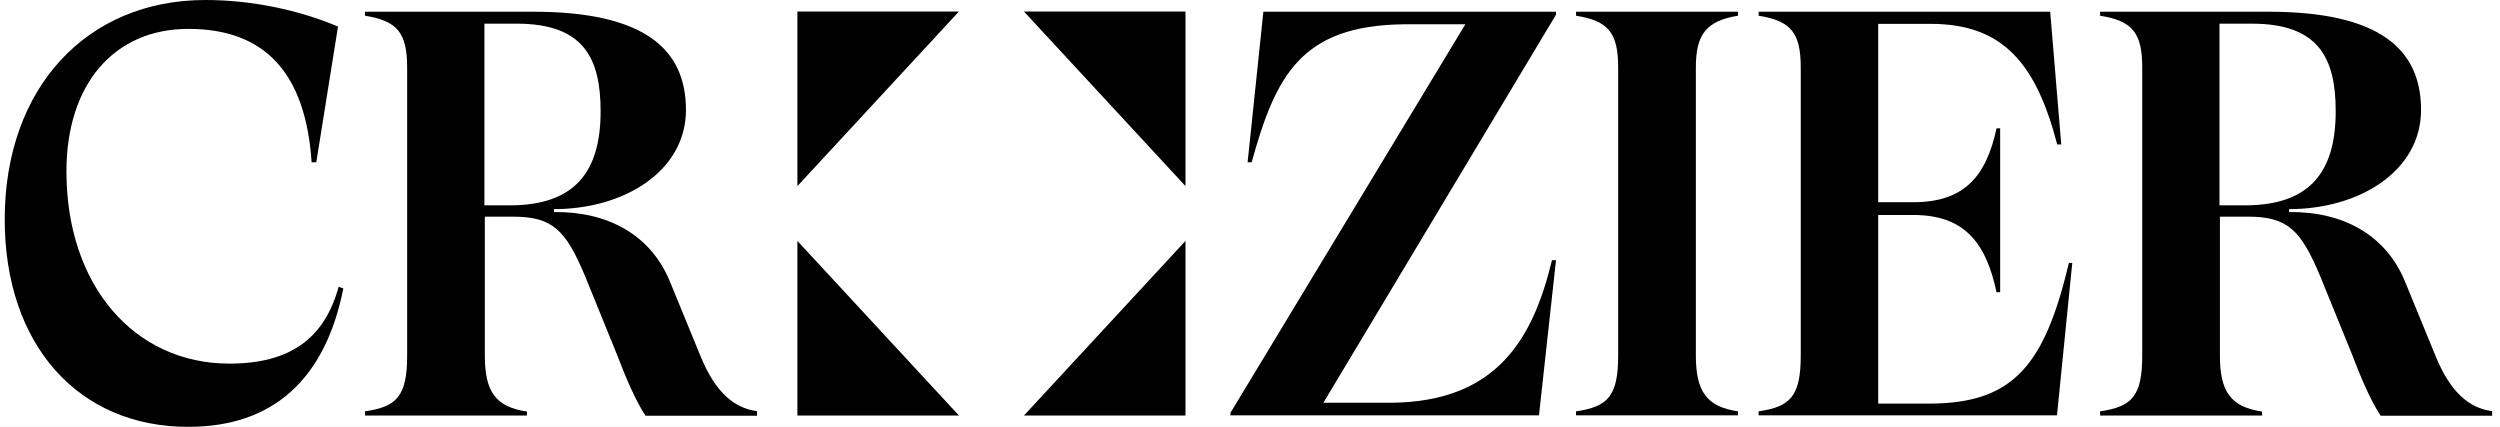
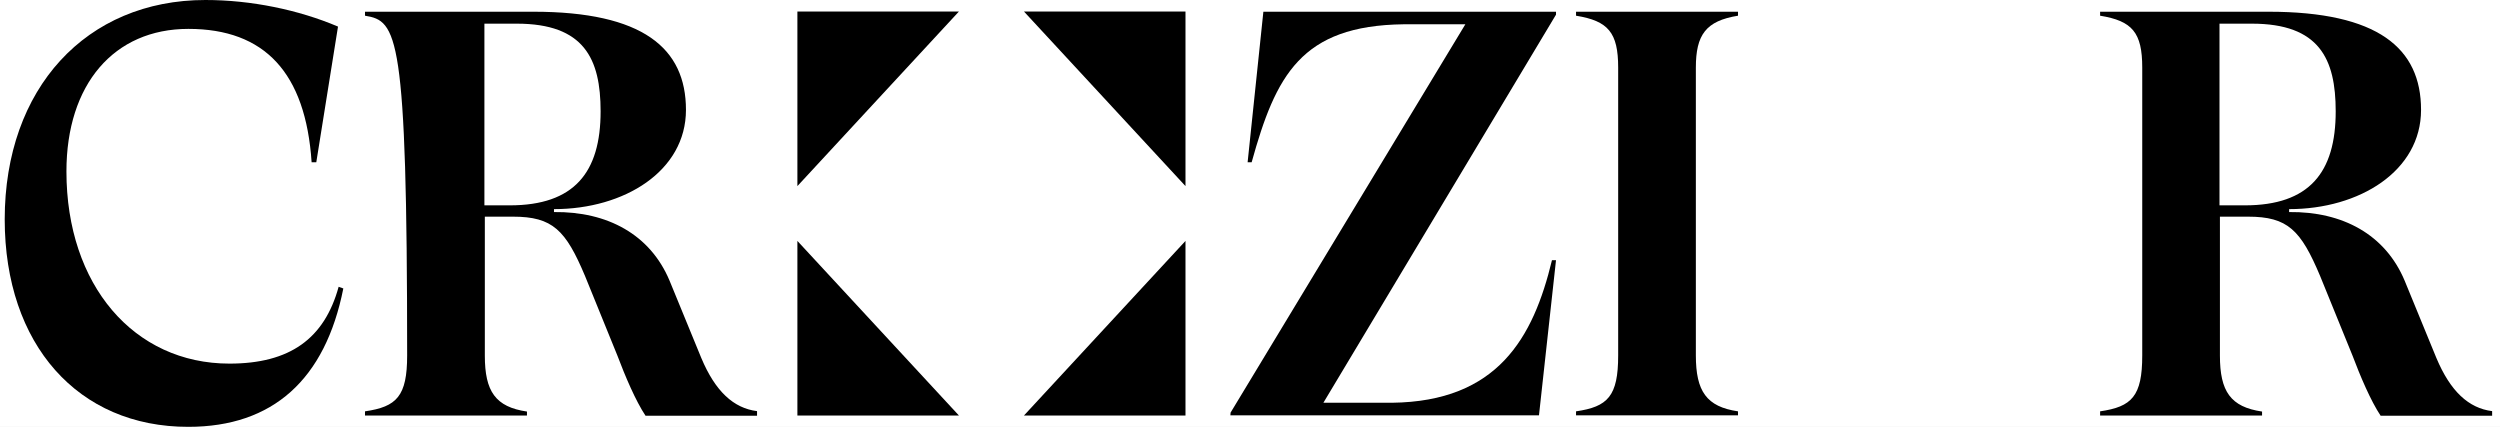
<svg xmlns="http://www.w3.org/2000/svg" width="164" height="28" viewBox="0 0 164 28" fill="none">
  <rect width="164" height="28" fill="#D8D8D8" />
  <rect width="375" height="812" transform="translate(-106 -37)" fill="white" />
  <g clip-path="url(#clip0_1_3)">
    <path fill-rule="evenodd" clip-rule="evenodd" d="M52.309 12.208V0.755H62.906" fill="black" />
    <path fill-rule="evenodd" clip-rule="evenodd" d="M77.768 12.208V0.755H67.171" fill="black" />
    <path fill-rule="evenodd" clip-rule="evenodd" d="M52.309 15.805V27.258H62.906" fill="black" />
    <path fill-rule="evenodd" clip-rule="evenodd" d="M77.768 15.805V27.258H67.171" fill="black" />
    <path fill-rule="evenodd" clip-rule="evenodd" d="M0.309 14.391C0.309 5.795 5.656 0 13.475 0C16.476 0 19.59 0.645 22.173 1.744L20.749 10.643H20.442C20.05 4.779 17.37 1.895 12.358 1.895C7.471 1.895 4.358 5.534 4.358 11.247C4.358 18.703 8.783 23.853 15.052 23.853C19.017 23.853 21.279 22.219 22.215 18.813L22.522 18.923C21.335 24.896 17.901 28 12.358 28C5.125 28.014 0.309 22.603 0.309 14.391Z" fill="black" />
-     <path d="M23.944 26.984C26.025 26.682 26.709 25.995 26.709 23.317V4.436C26.709 2.129 26.052 1.373 23.944 1.03V0.769H34.988C42.178 0.769 44.999 3.158 44.999 7.209C44.999 11.219 40.964 13.719 36.342 13.719V13.911C39.847 13.87 42.653 15.38 43.924 18.415L46.004 23.482C46.925 25.679 48.126 26.778 49.662 26.97V27.272H42.346C41.69 26.284 41.006 24.663 40.503 23.331L38.381 18.113C37.11 15.092 36.259 14.213 33.648 14.213H31.805V23.331C31.805 25.679 32.503 26.695 34.569 26.998V27.258H23.944V26.984ZM33.438 13.471C37.669 13.471 39.4 11.315 39.4 7.306C39.4 3.859 38.325 1.552 33.899 1.552H31.777V13.471H33.438Z" fill="black" />
+     <path d="M23.944 26.984C26.025 26.682 26.709 25.995 26.709 23.317C26.709 2.129 26.052 1.373 23.944 1.03V0.769H34.988C42.178 0.769 44.999 3.158 44.999 7.209C44.999 11.219 40.964 13.719 36.342 13.719V13.911C39.847 13.87 42.653 15.38 43.924 18.415L46.004 23.482C46.925 25.679 48.126 26.778 49.662 26.97V27.272H42.346C41.69 26.284 41.006 24.663 40.503 23.331L38.381 18.113C37.11 15.092 36.259 14.213 33.648 14.213H31.805V23.331C31.805 25.679 32.503 26.695 34.569 26.998V27.258H23.944V26.984ZM33.438 13.471C37.669 13.471 39.4 11.315 39.4 7.306C39.4 3.859 38.325 1.552 33.899 1.552H31.777V13.471H33.438Z" fill="black" />
    <path fill-rule="evenodd" clip-rule="evenodd" d="M80.727 27.066L96.127 1.593H92.078C85.348 1.675 83.687 4.957 82.109 10.643H81.844L82.877 0.769H102.074V0.961L86.814 26.421H91.31C98.235 26.338 100.581 22.177 101.809 17.069H102.074L100.957 27.245H80.713L80.727 27.066Z" fill="black" />
    <path fill-rule="evenodd" clip-rule="evenodd" d="M111.248 4.436V23.317C111.248 25.666 111.946 26.682 114.013 26.984V27.245H103.388V26.984C105.468 26.682 106.152 25.995 106.152 23.317V4.436C106.152 2.129 105.496 1.373 103.388 1.03V0.769H114.013V1.03C111.904 1.373 111.248 2.28 111.248 4.436Z" fill="black" />
-     <path fill-rule="evenodd" clip-rule="evenodd" d="M135.944 17.22L134.939 27.245H115.364V26.984C117.445 26.682 118.129 25.995 118.129 23.317V4.436C118.129 2.129 117.472 1.373 115.364 1.03V0.769H134.492L135.218 9.475H134.953C133.57 4.175 131.406 1.565 126.645 1.565H123.211V13.265H125.514C128.823 13.265 130.289 11.604 130.973 8.418H131.211V19.17H130.973C130.275 15.874 128.823 14.103 125.514 14.103H123.211V26.476H126.562C132.146 26.476 134.143 23.867 135.721 17.248H135.944V17.22Z" fill="black" />
    <path d="M137.767 26.984C139.847 26.682 140.531 25.995 140.531 23.317V4.436C140.531 2.129 139.875 1.373 137.767 1.03V0.769H148.81C156.001 0.769 158.821 3.158 158.821 7.209C158.821 11.219 154.785 13.719 150.165 13.719V13.911C153.669 13.87 156.475 15.38 157.746 18.415L159.826 23.482C160.748 25.679 161.948 26.778 163.484 26.97V27.272H156.169C155.513 26.284 154.828 24.663 154.326 23.331L152.203 18.113C150.932 15.092 150.081 14.213 147.47 14.213H145.627V23.331C145.627 25.679 146.325 26.695 148.391 26.998V27.258H137.767V26.984ZM147.261 13.471C151.491 13.471 153.222 11.315 153.222 7.306C153.222 3.859 152.148 1.552 147.721 1.552H145.599V13.471H147.261Z" fill="black" />
  </g>
  <defs>
    <clipPath id="clip0_1_3">
      <rect width="164" height="28" fill="white" />
    </clipPath>
  </defs>
</svg>